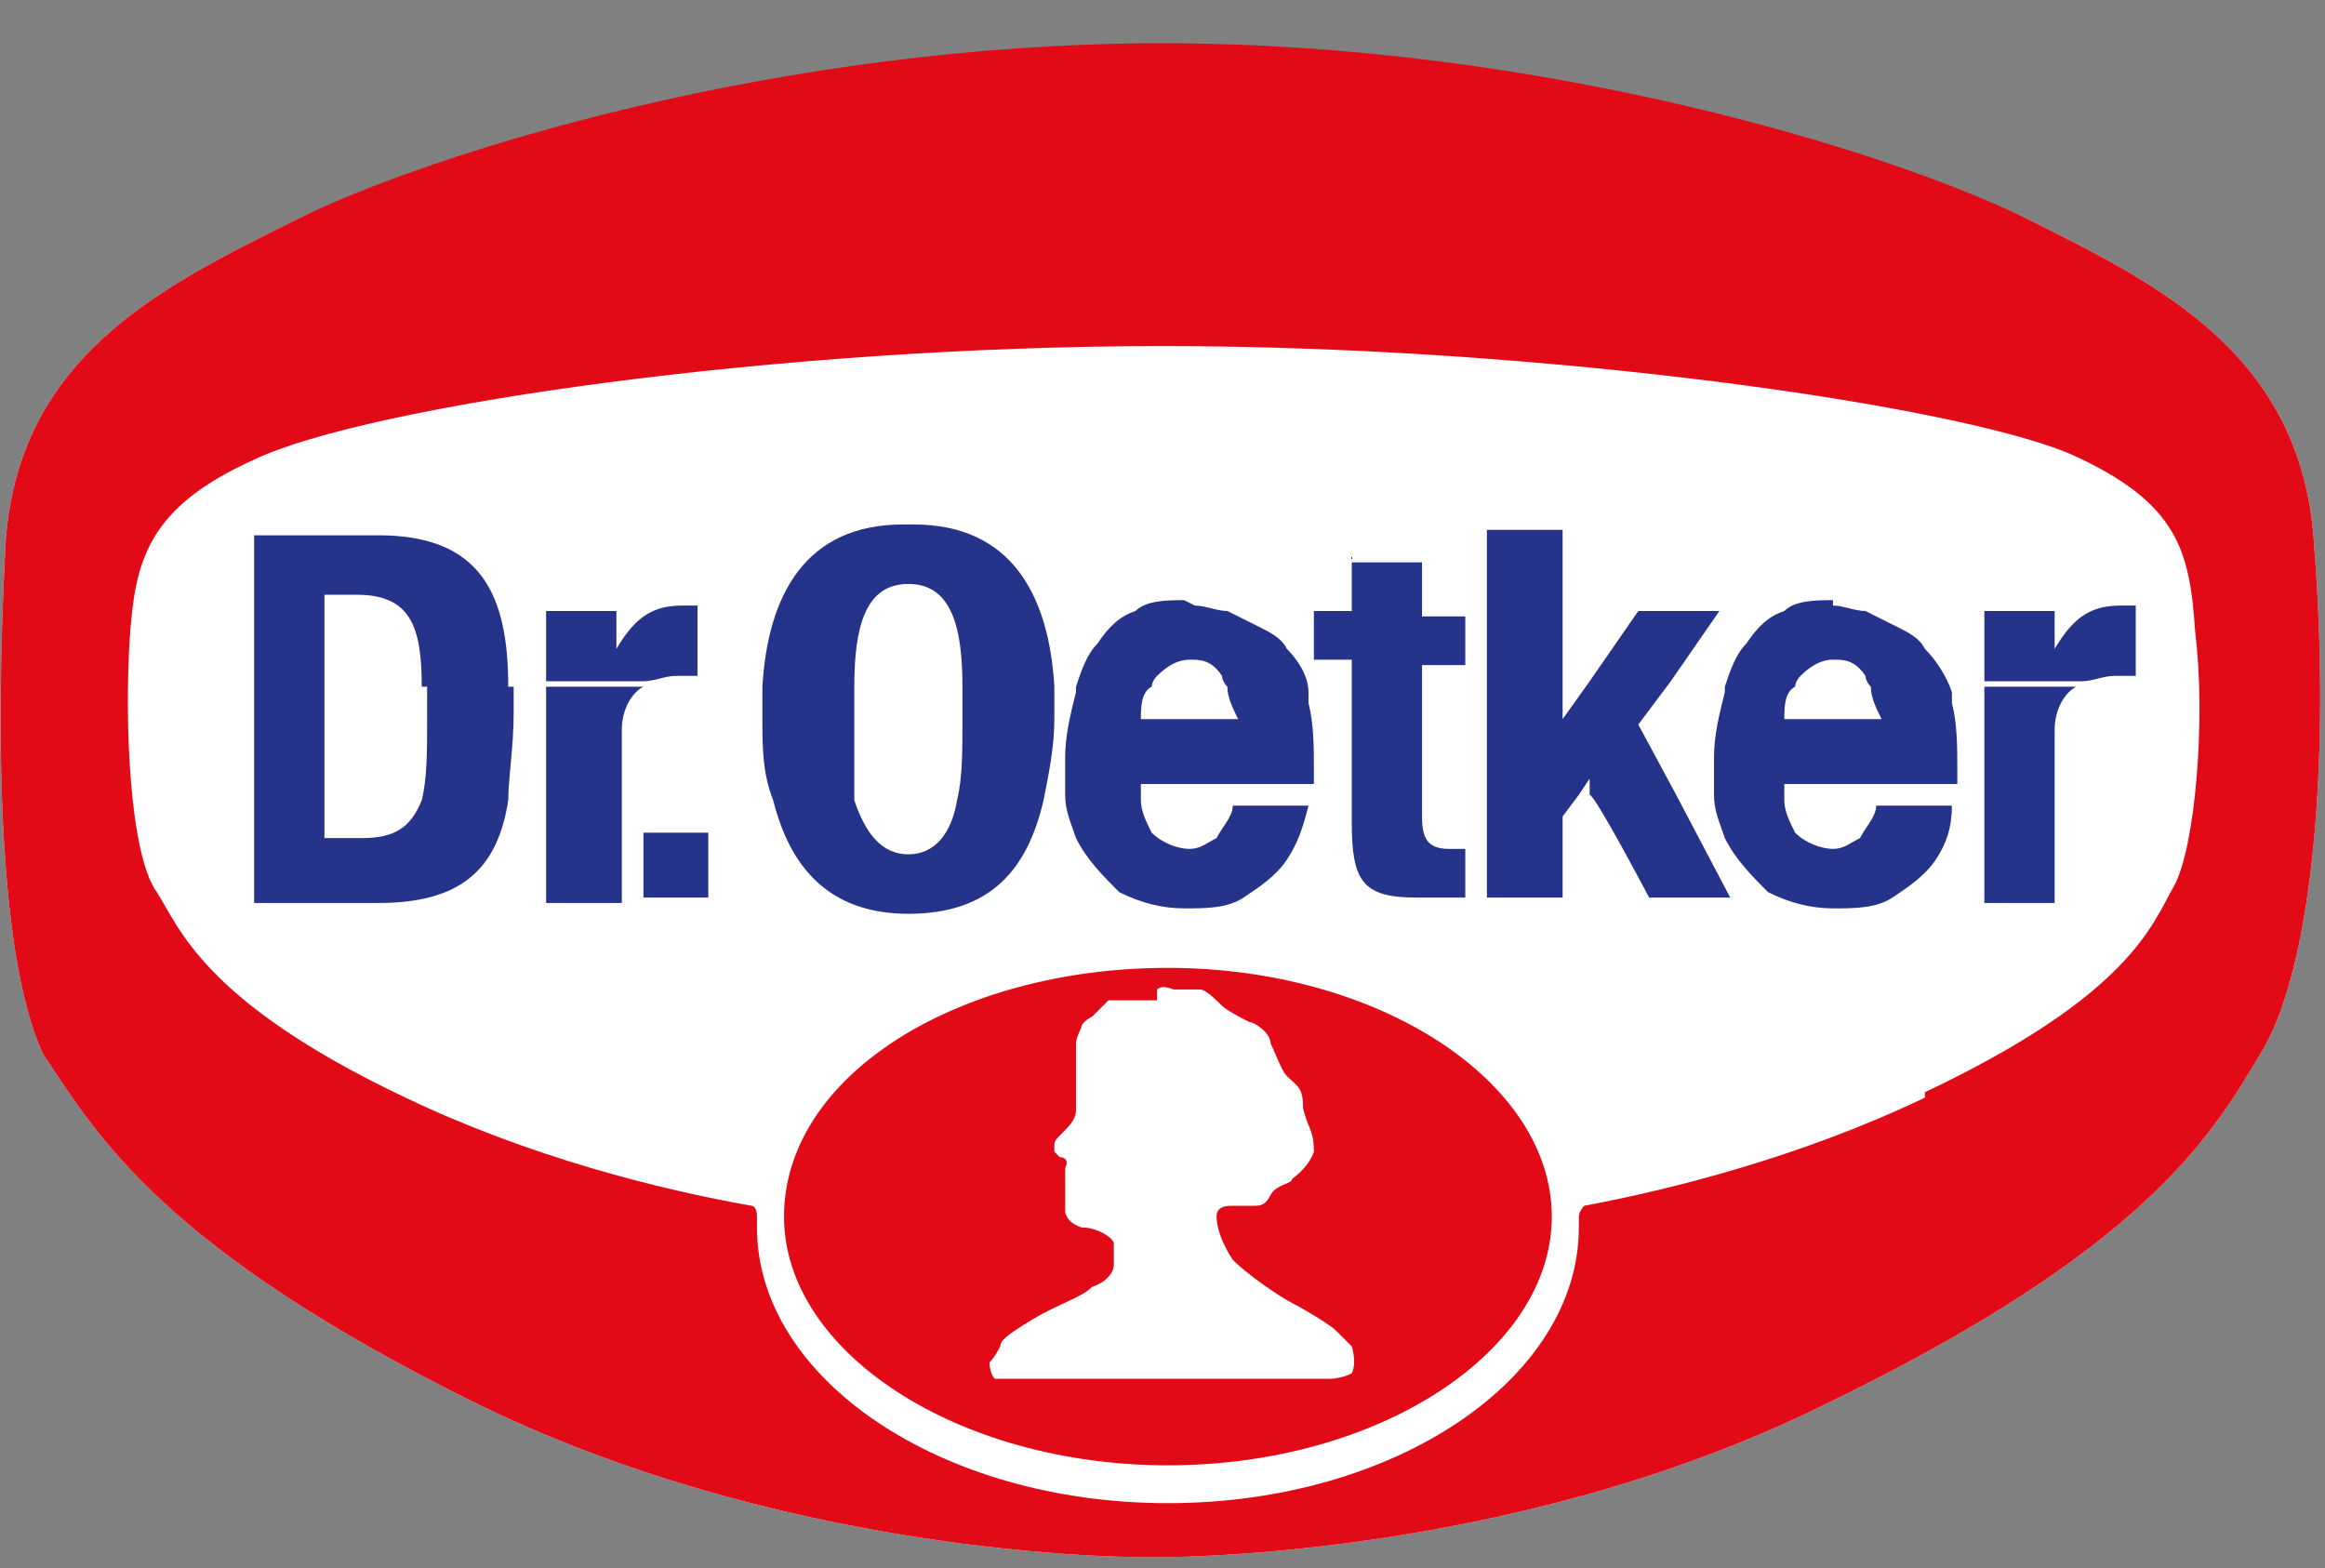
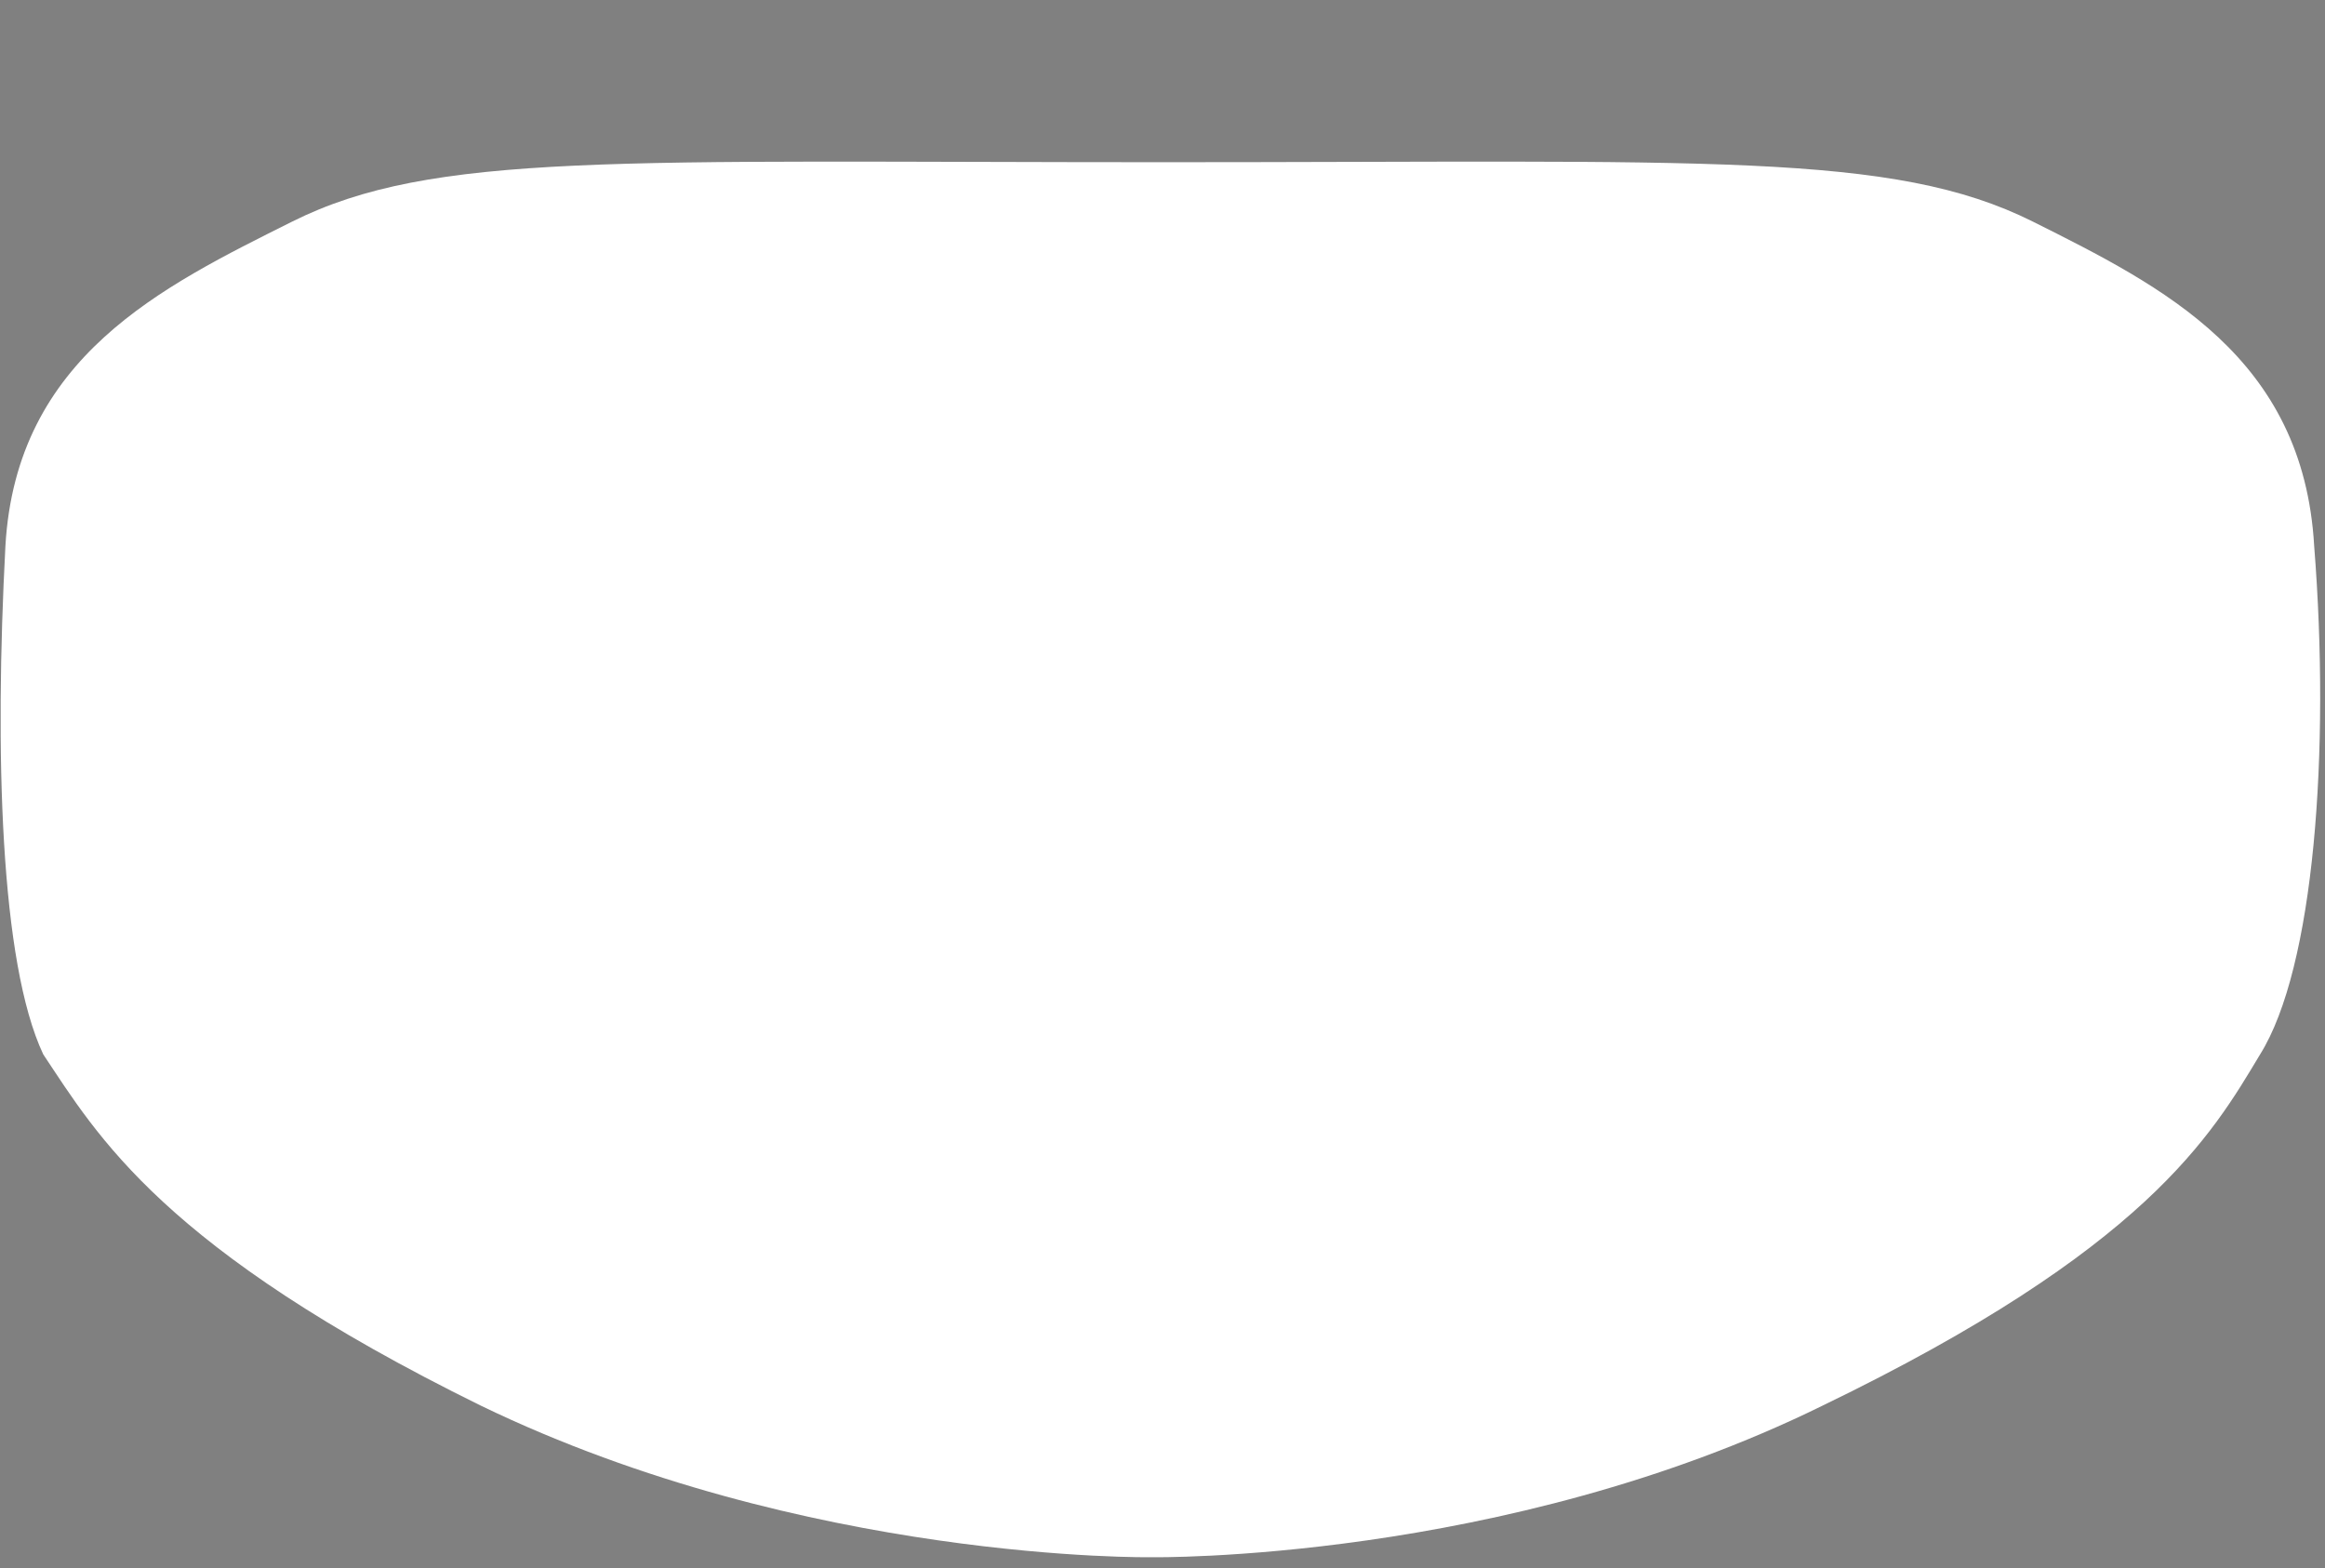
<svg xmlns="http://www.w3.org/2000/svg" id="Layer_1" version="1.1" viewBox="0 0 43 29">
  <rect x="0" y="0" width="43" height="29" fill="#808080" stroke="none" />
  <defs>
    <style>
      .st0 {
        fill: #fff;
      }

      .st0, .st1, .st2 {
        fill-rule: evenodd;
      }

      .st1 {
        fill: #e30a17;
      }

      .st2 {
        fill: #25338b;
      }
    </style>
  </defs>
  <path class="st0" d="M21.5,3c10.1,0,13.5-.2,16.1,1.1,2.4,1.2,5,2.5,5.2,6,.3,3.8,0,7.8-1,9.4-.9,1.5-2.1,3.6-8.1,6.5-5.9,2.9-12.4,2.8-12.4,2.8,0,0-6.4.1-12.4-2.8-5.9-2.9-7.1-5-8.1-6.5C0,17.8-.1,13.9.1,10.1c.2-3.5,2.9-4.8,5.3-6,2.6-1.3,6-1.1,16.2-1.1Z" />
-   <path class="st1" d="M21.5.8c7,0,13.5,2,16.1,3.3,2.4,1.2,5,2.5,5.2,6,.3,3.8,0,7.8-1,9.4-.9,1.5-2.1,3.6-8.1,6.5-5.9,2.9-12.4,2.8-12.4,2.8,0,0-6.4.1-12.4-2.8-5.9-2.9-7.1-5-8.1-6.5C0,17.8-.1,13.9.1,10.1c.2-3.5,2.9-4.8,5.3-6C8,2.8,14.5.8,21.5.8" />
  <path class="st0" d="M35.6,20.2c3.8-1.8,4.2-3.1,4.6-3.8.4-.7.6-3.1.4-4.7-.1-1.5-.3-2.4-2.3-3.3-2.1-.9-9.7-2-16.8-2s-14.7,1.1-16.8,2.1c-2,.9-2.2,1.9-2.3,3.3-.1,1.6,0,4,.5,4.7.4.6.8,2,4.6,3.8,2.3,1.1,4.7,1.7,6.4,2,0,0,.1,0,.1.2v.2c0,2.8,3.4,5.1,7.6,5.1,4.2,0,7.6-2.3,7.6-5.1v-.2c0,0,0-.1.1-.2,1.6-.3,4-.9,6.3-2" />
-   <path class="st2" d="M16.7,9.7c-1.8,0-2.5,1.3-2.6,3,0,.2,0,.4,0,.6,0,.5,0,1,.2,1.5h1.5c0-.4,0-.9,0-1.5s0-.4,0-.6c0-1.1.2-1.9,1-1.9s1,.8,1,1.9c0,.2,0,.4,0,.6,0,.6,0,1.1-.1,1.5-.1.6-.4,1-.9,1s-.8-.4-1-1h-1.5c.3,1.2,1,2.1,2.5,2.1s2.2-.8,2.5-2.1c.1-.5.2-1,.2-1.5s0-.4,0-.6c-.1-1.7-.8-3-2.6-3ZM27.5,9.8v6.8h1.4v-1.5l.3-.4.2-.3v.3c.1,0,1.1,1.9,1.1,1.9h1.5l-1-1.9-.7-1.3.6-.8.9-1.3h-1.5l-.9,1.3-.5.7v-3.5h-1.4ZM4.7,9.9v6.8h2.3c1.5,0,2.2-.6,2.4-1.9h-1.6c-.2.5-.5.7-1.1.7h-.7v-4.5h.6c1,0,1.2.6,1.2,1.7h1.6c0-1.7-.5-2.8-2.4-2.8h-2.4,0ZM9.5,12.7h-1.6c0,.2,0,.3,0,.5,0,.7,0,1.2-.1,1.6h1.6c0-.4.1-1,.1-1.6,0-.2,0-.3,0-.5ZM25,10.3v1h-.7v.9h.7v3c0,1.1.2,1.4,1.2,1.4s.6,0,.9,0v-.9c0,0-.2,0-.3,0-.4,0-.5-.2-.5-.6v-2.8h.8v-.9h-.8v-1h-1.3ZM21.9,11.1c-.3,0-.7,0-.9.2-.3.1-.5.3-.7.6-.2.2-.3.5-.4.8,0,0,0,0,0,.1-.1.4-.2.8-.2,1.2s0,.5,0,.7c0,.3.1.5.2.8.2.4.5.7.8,1,.4.2.8.3,1.2.3s.8,0,1.1-.2c.3-.2.6-.4.8-.7.2-.3.3-.6.4-1h-1.4c0,.2-.2.4-.3.6-.2.1-.3.2-.5.2s-.5-.1-.7-.3c-.1-.2-.2-.4-.2-.6,0-.1,0-.2,0-.3h0c0,0,3.2,0,3.2,0v-.2c0-.5,0-.9-.1-1.3,0,0,0-.1,0-.2,0-.3-.2-.6-.4-.8-.1-.2-.3-.3-.5-.4-.2-.1-.4-.2-.6-.3-.2,0-.4-.1-.6-.1h0ZM33.9,11.1c-.3,0-.7,0-.9.2-.3.1-.5.3-.7.6-.2.2-.3.5-.4.8,0,0,0,0,0,.1-.1.4-.2.8-.2,1.2s0,.5,0,.7c0,.3.1.5.2.8.2.4.5.7.8,1,.4.2.8.3,1.2.3s.8,0,1.1-.2.6-.4.8-.7c.2-.3.3-.6.3-1h-1.4c0,.2-.2.4-.3.6-.2.1-.3.2-.5.2s-.5-.1-.7-.3c-.1-.2-.2-.4-.2-.6,0-.1,0-.2,0-.3h0c0,0,3.2,0,3.2,0v-.2c0-.5,0-.9-.1-1.3v-.2c-.1-.3-.3-.6-.5-.8-.1-.2-.3-.3-.5-.4-.2-.1-.4-.2-.6-.3-.2,0-.4-.1-.6-.1ZM12.6,11.2c-.6,0-.9.3-1.2.8h0v-.7h-1.3v1.3h1.8c.2,0,.4-.1.6-.1s.3,0,.4,0v-1.3c0,0-.2,0-.2,0h0ZM10.1,12.7v4h1.4v-3.2c0-.4.2-.7.4-.8h-1.8ZM39.2,11.2c-.6,0-.9.3-1.2.8h0v-.7h-1.3v1.3h1.8c.2,0,.4-.1.6-.1s.3,0,.4,0v-1.3c0,0-.2,0-.2,0ZM36.7,12.7v4h1.3v-3.2c0-.4.2-.7.4-.8h-1.8ZM22,12.2c.2,0,.4,0,.6.3,0,0,0,.1.1.2,0,.2.1.4.2.6h-1.8c0-.2,0-.5.2-.6,0,0,0-.1.1-.2.2-.2.4-.3.6-.3h0ZM33.9,12.2c.2,0,.4,0,.6.3,0,0,0,.1.1.2,0,.2.1.4.2.6h-1.8c0-.2,0-.5.2-.6,0,0,0-.1.1-.2.2-.2.4-.3.6-.3ZM11.9,16.6h1.2v-1.2h-1.2v1.2Z" />
-   <path class="st1" d="M21.4,18.5c-.1,0-.3,0-.3,0,0,0-.2,0-.2,0,0,0-.1,0-.2,0,0,0-.2,0-.2,0,0,0-.3.3-.3.3,0,0-.2.1-.2.2,0,0-.1.2-.1.3,0,0,0,.2,0,.3,0,0,0,0,0,.1,0,0,0,.2,0,.2,0,0,0,.1,0,.3s0,.2,0,.3,0,.2-.2.4-.2.2-.2.3,0,0,0,.1c0,0,0,0,.1.1,0,0,.2,0,.1.2,0,.2,0,.2,0,.2s0,0,0,.1c0,0,0,.1,0,.2,0,0,0,.1,0,.3,0,0,0,.2.3.3.3,0,.6.2.6.3,0,.1,0,.3,0,.4,0,.1-.1.3-.4.4-.2.2-.6.3-1.1.6-.5.3-.6.4-.6.5,0,0-.1.2-.2.3,0,0,0,.2.1.3.2,0,.3,0,.3,0h5.9s.2,0,.4-.1c.1-.2,0-.5,0-.5,0,0-.2-.2-.3-.3-.1-.1-.6-.4-.8-.5-.2-.1-.8-.5-1.1-.8-.2-.3-.3-.6-.3-.8,0-.2.2-.2.3-.2,0,0,.3,0,.4,0,.1,0,.2,0,.3-.2s.4-.2.4-.3c0,0,.3-.2.4-.5,0-.4-.1-.4-.2-.8,0-.4-.1-.4-.3-.6-.1-.1-.2-.4-.3-.6,0-.2-.3-.4-.4-.4,0,0-.4-.2-.5-.3-.1-.1-.3-.3-.4-.3-.1,0-.4,0-.5,0,0,0-.2-.1-.3,0,0,0,0,0,0,0ZM14.5,22.5c0-2.6,3.2-4.6,7.1-4.6s7.1,2.1,7.1,4.6-3.2,4.6-7.1,4.6-7.1-2.1-7.1-4.6Z" />
</svg>